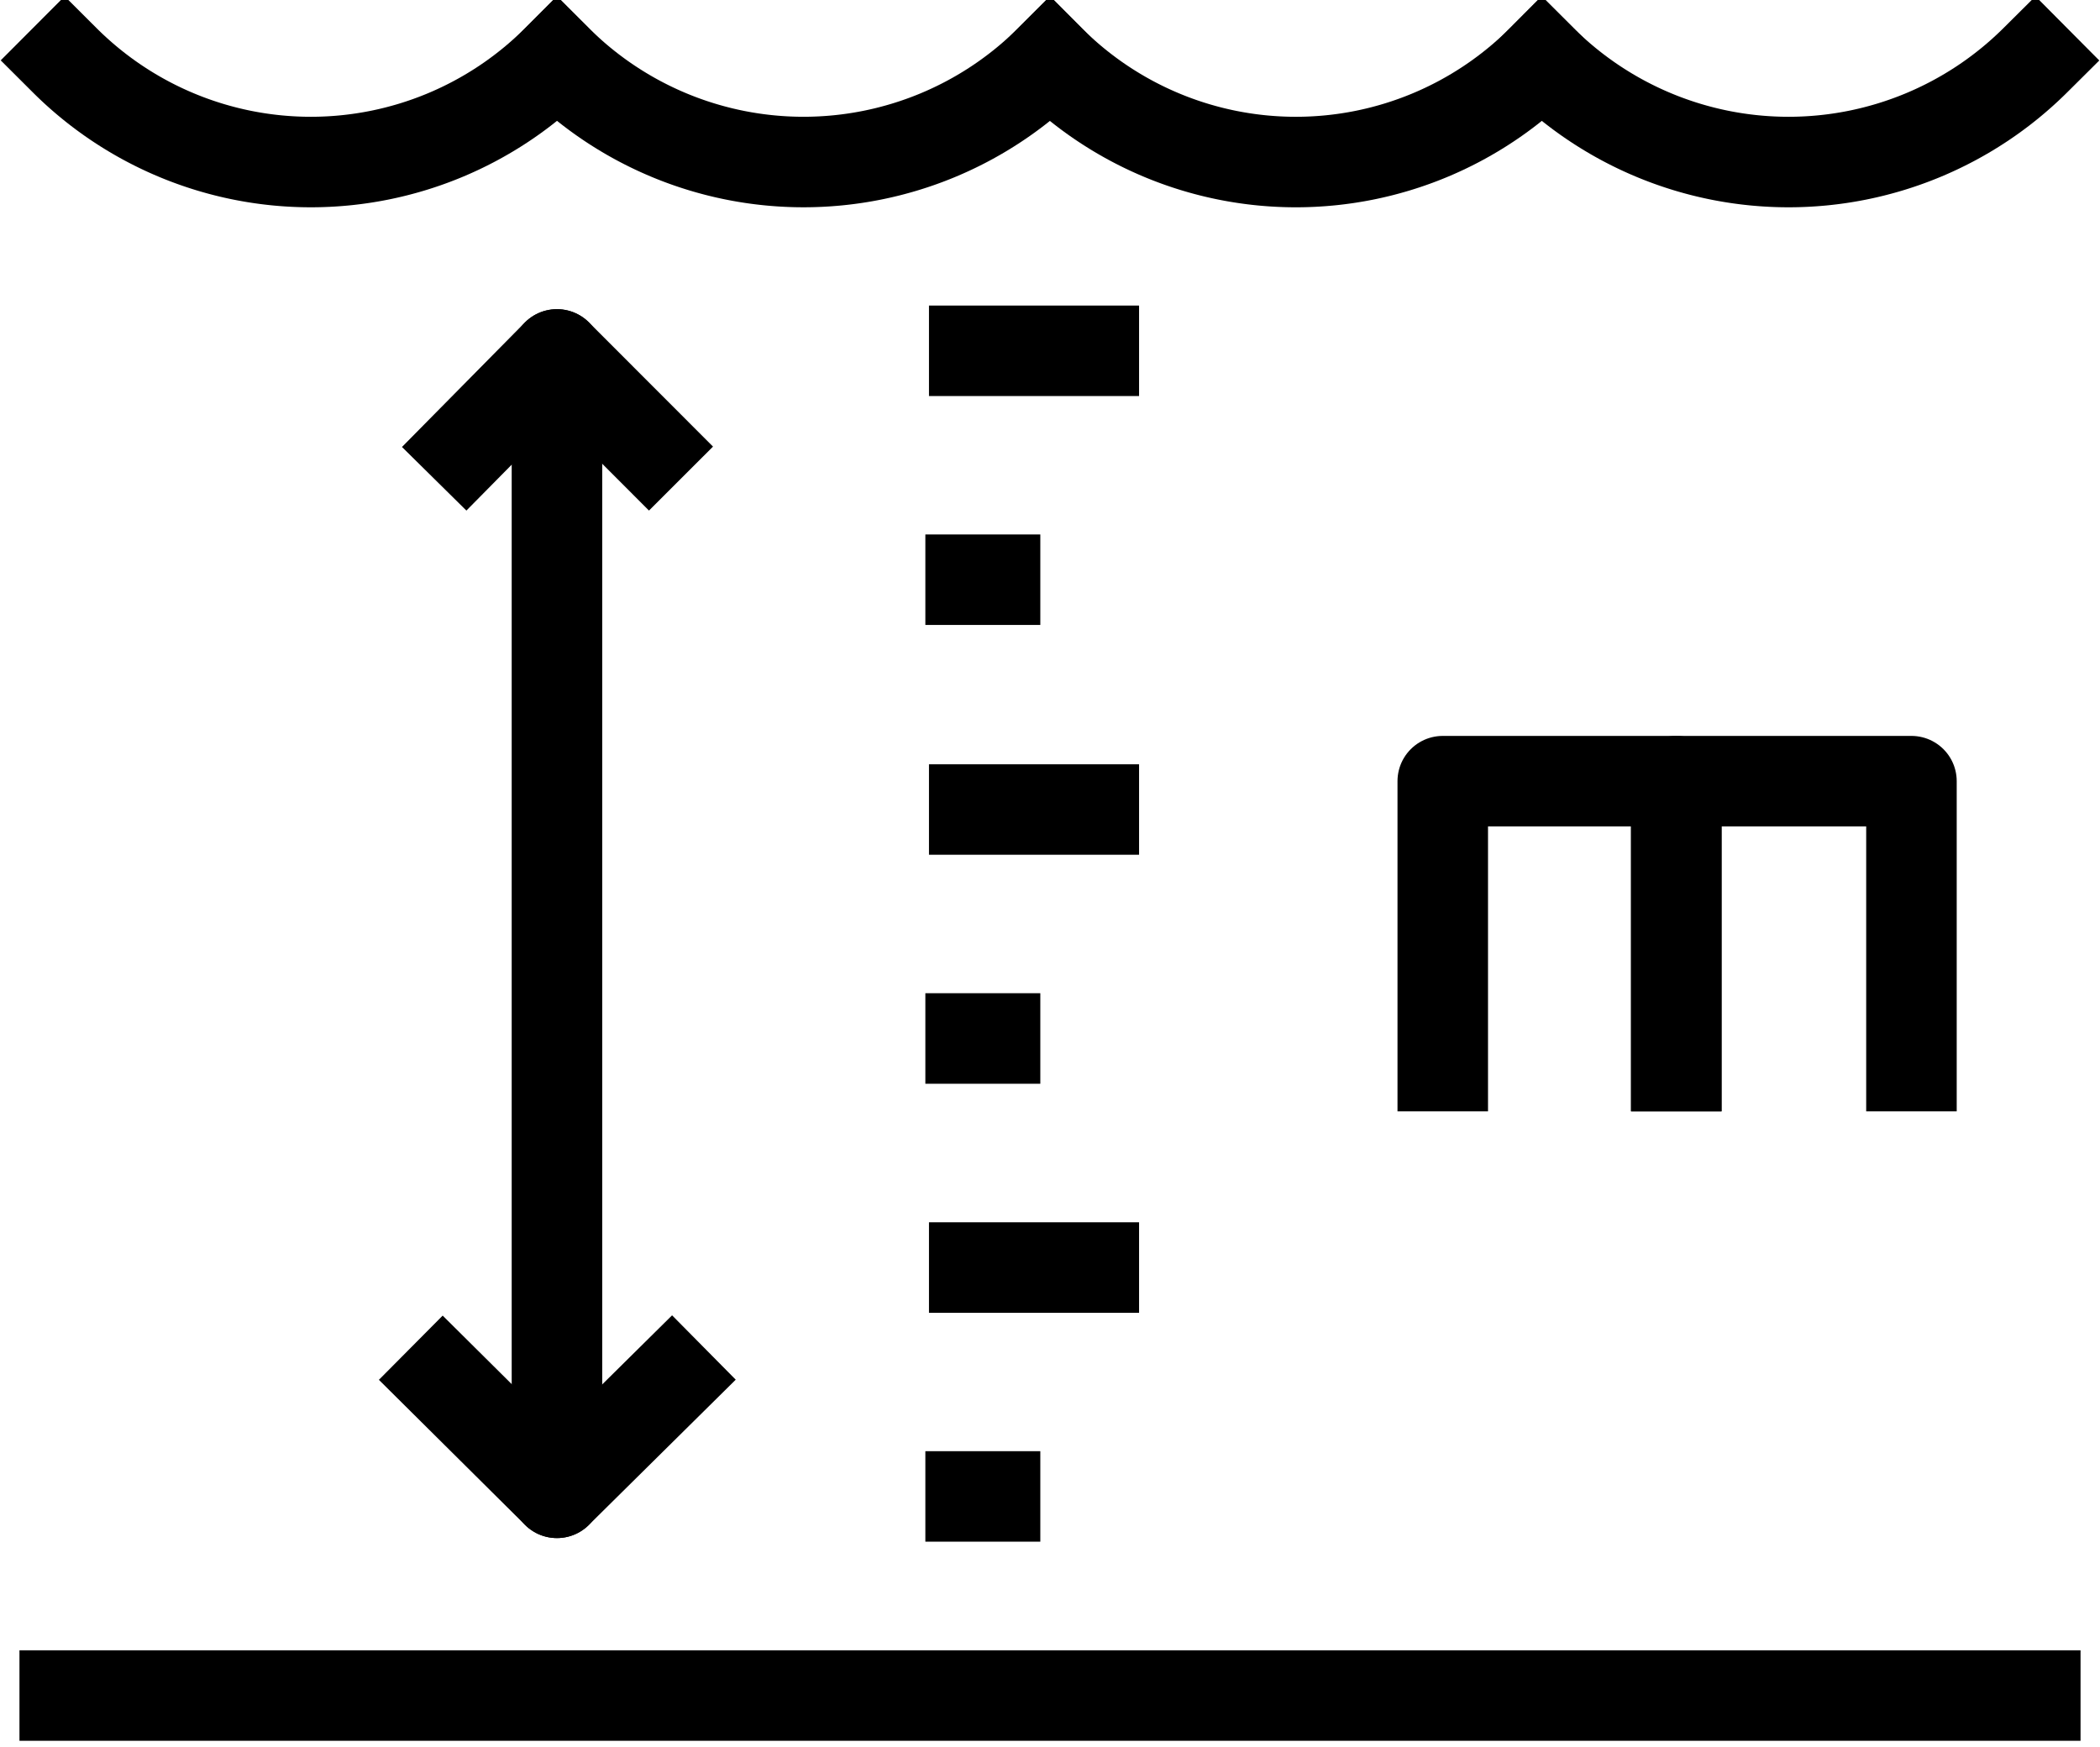
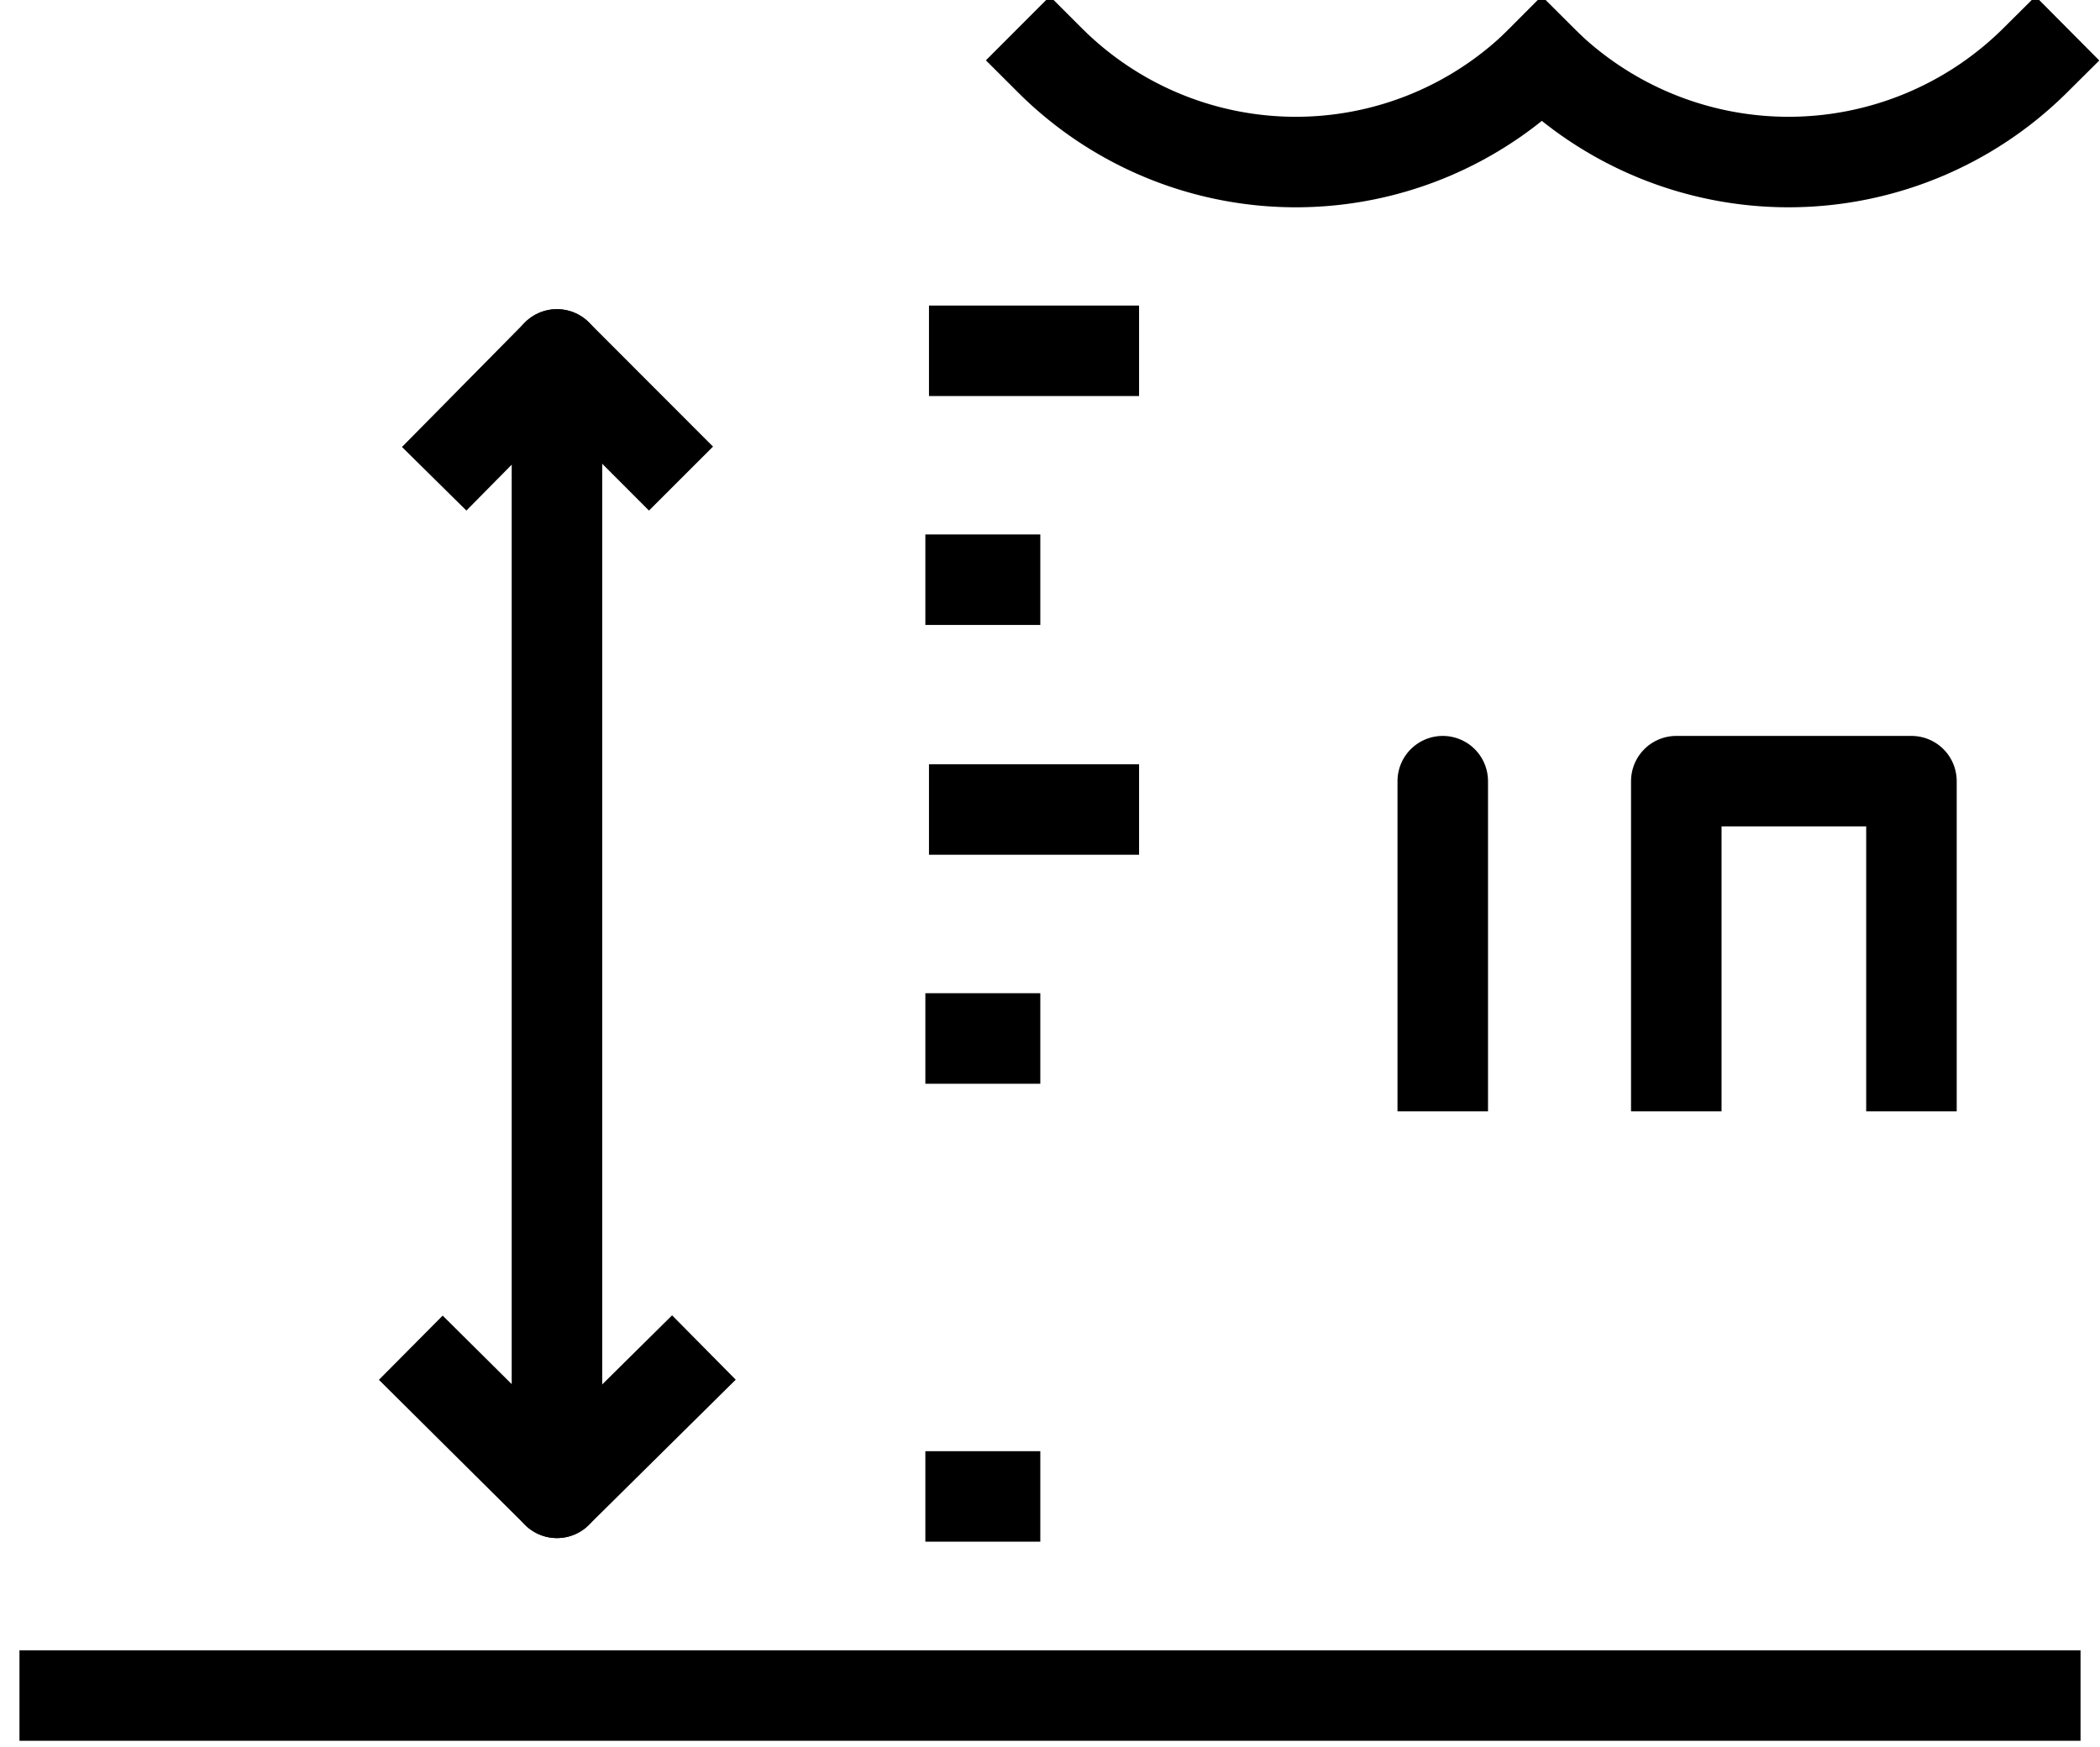
<svg xmlns="http://www.w3.org/2000/svg" height="19.3" preserveAspectRatio="xMidYMid meet" version="1.0" viewBox="0.4 2.3 23.2 19.3" width="23.2" zoomAndPan="magnify">
  <g fill="none" stroke="#000" stroke-linejoin="round">
    <g stroke-linecap="square">
-       <path d="m6.553 2.966a3.85 3.85 0 0 1 -5.438 0" />
-       <path d="m12 2.966a3.86 3.86 0 0 1 -5.446 0" />
      <path d="m17.433 2.966a3.845 3.845 0 0 1 -5.434 0" />
      <path d="m22.885 2.966a3.867 3.867 0 0 1 -5.452 0" />
      <path d="m1.115 21.034h21.77" />
    </g>
    <path d="m6.553 6.216v12.578" stroke-linecap="round" />
    <g stroke-linecap="square">
      <path d="m5.548 7.234 1.005-1.018 1.017 1.018" />
      <path d="m7.821 17.54-1.268 1.254-1.26-1.251" />
      <path d="m11.163 6.176h1.321" />
      <path d="m11.123 8.705h0.27" />
      <path d="m11.163 11.244h1.321" />
      <path d="m11.123 13.774h0.27" />
-       <path d="m11.163 16.305h1.321" />
      <path d="m11.123 18.834h0.27" />
-       <path d="m16.339 14.079v-3.148h2.58v3.148" />
+       <path d="m16.339 14.079v-3.148v3.148" />
      <path d="m18.919 14.079v-3.148h2.598v3.148" />
    </g>
  </g>
</svg>